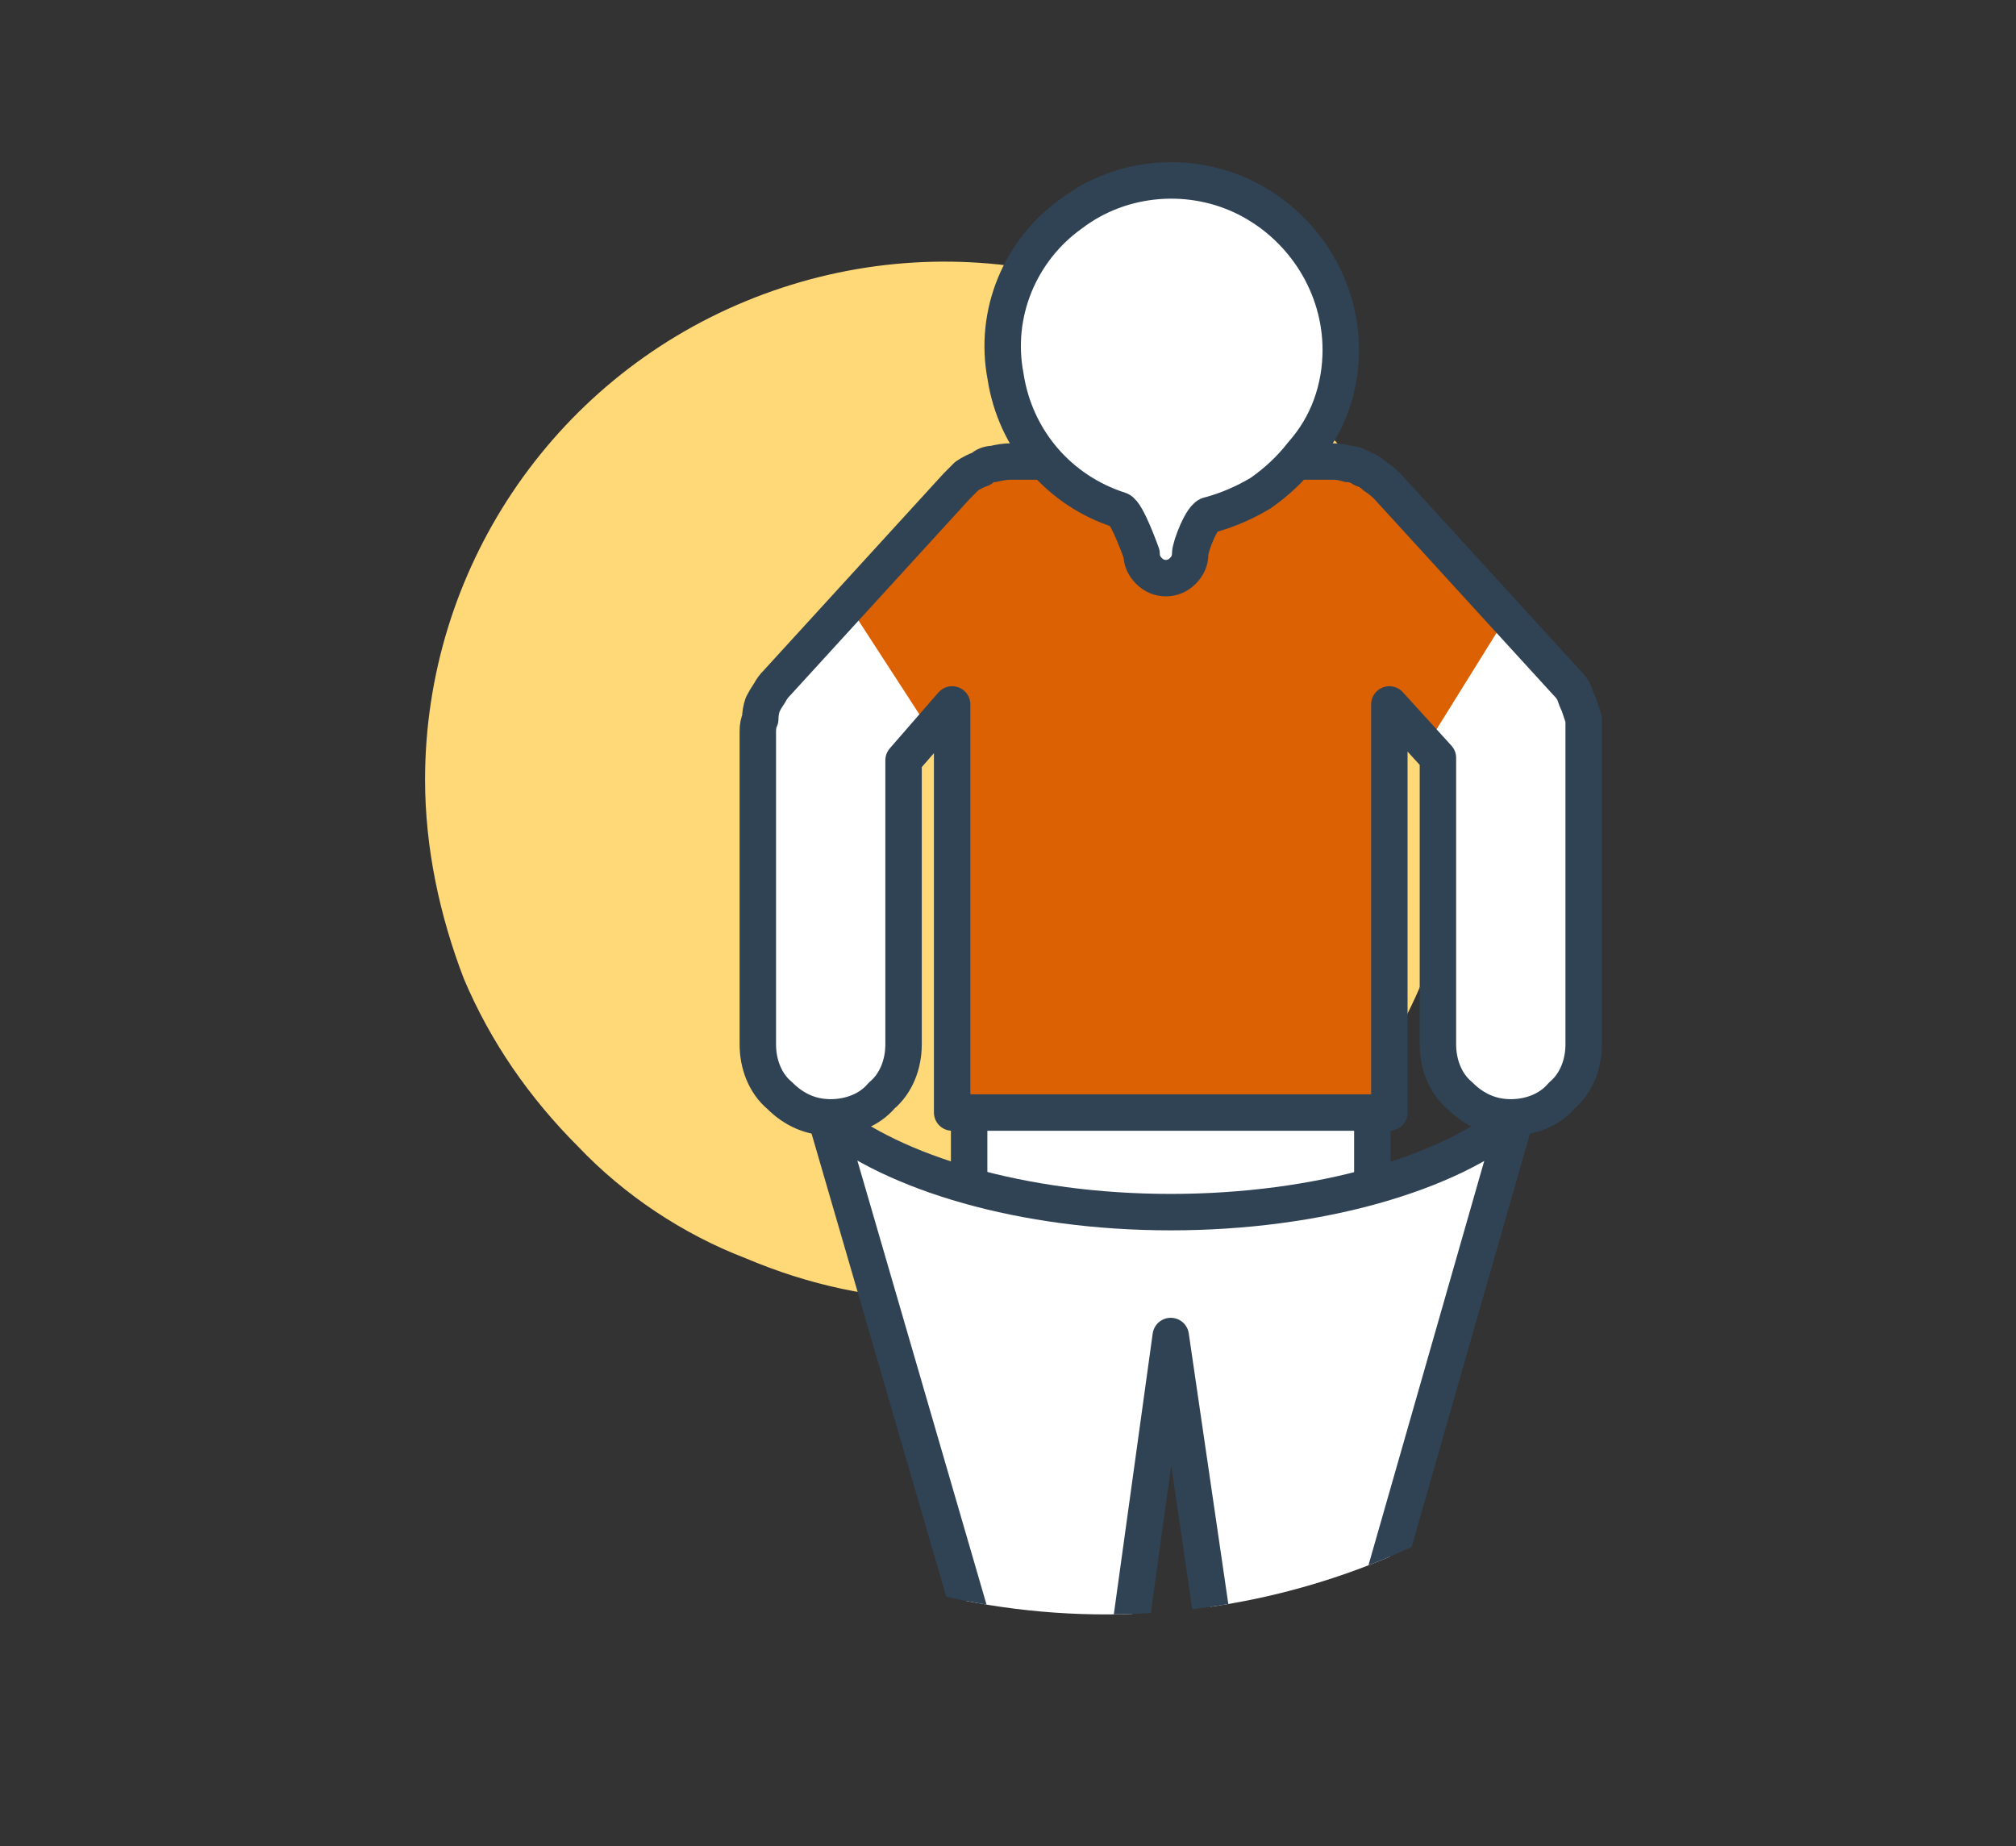
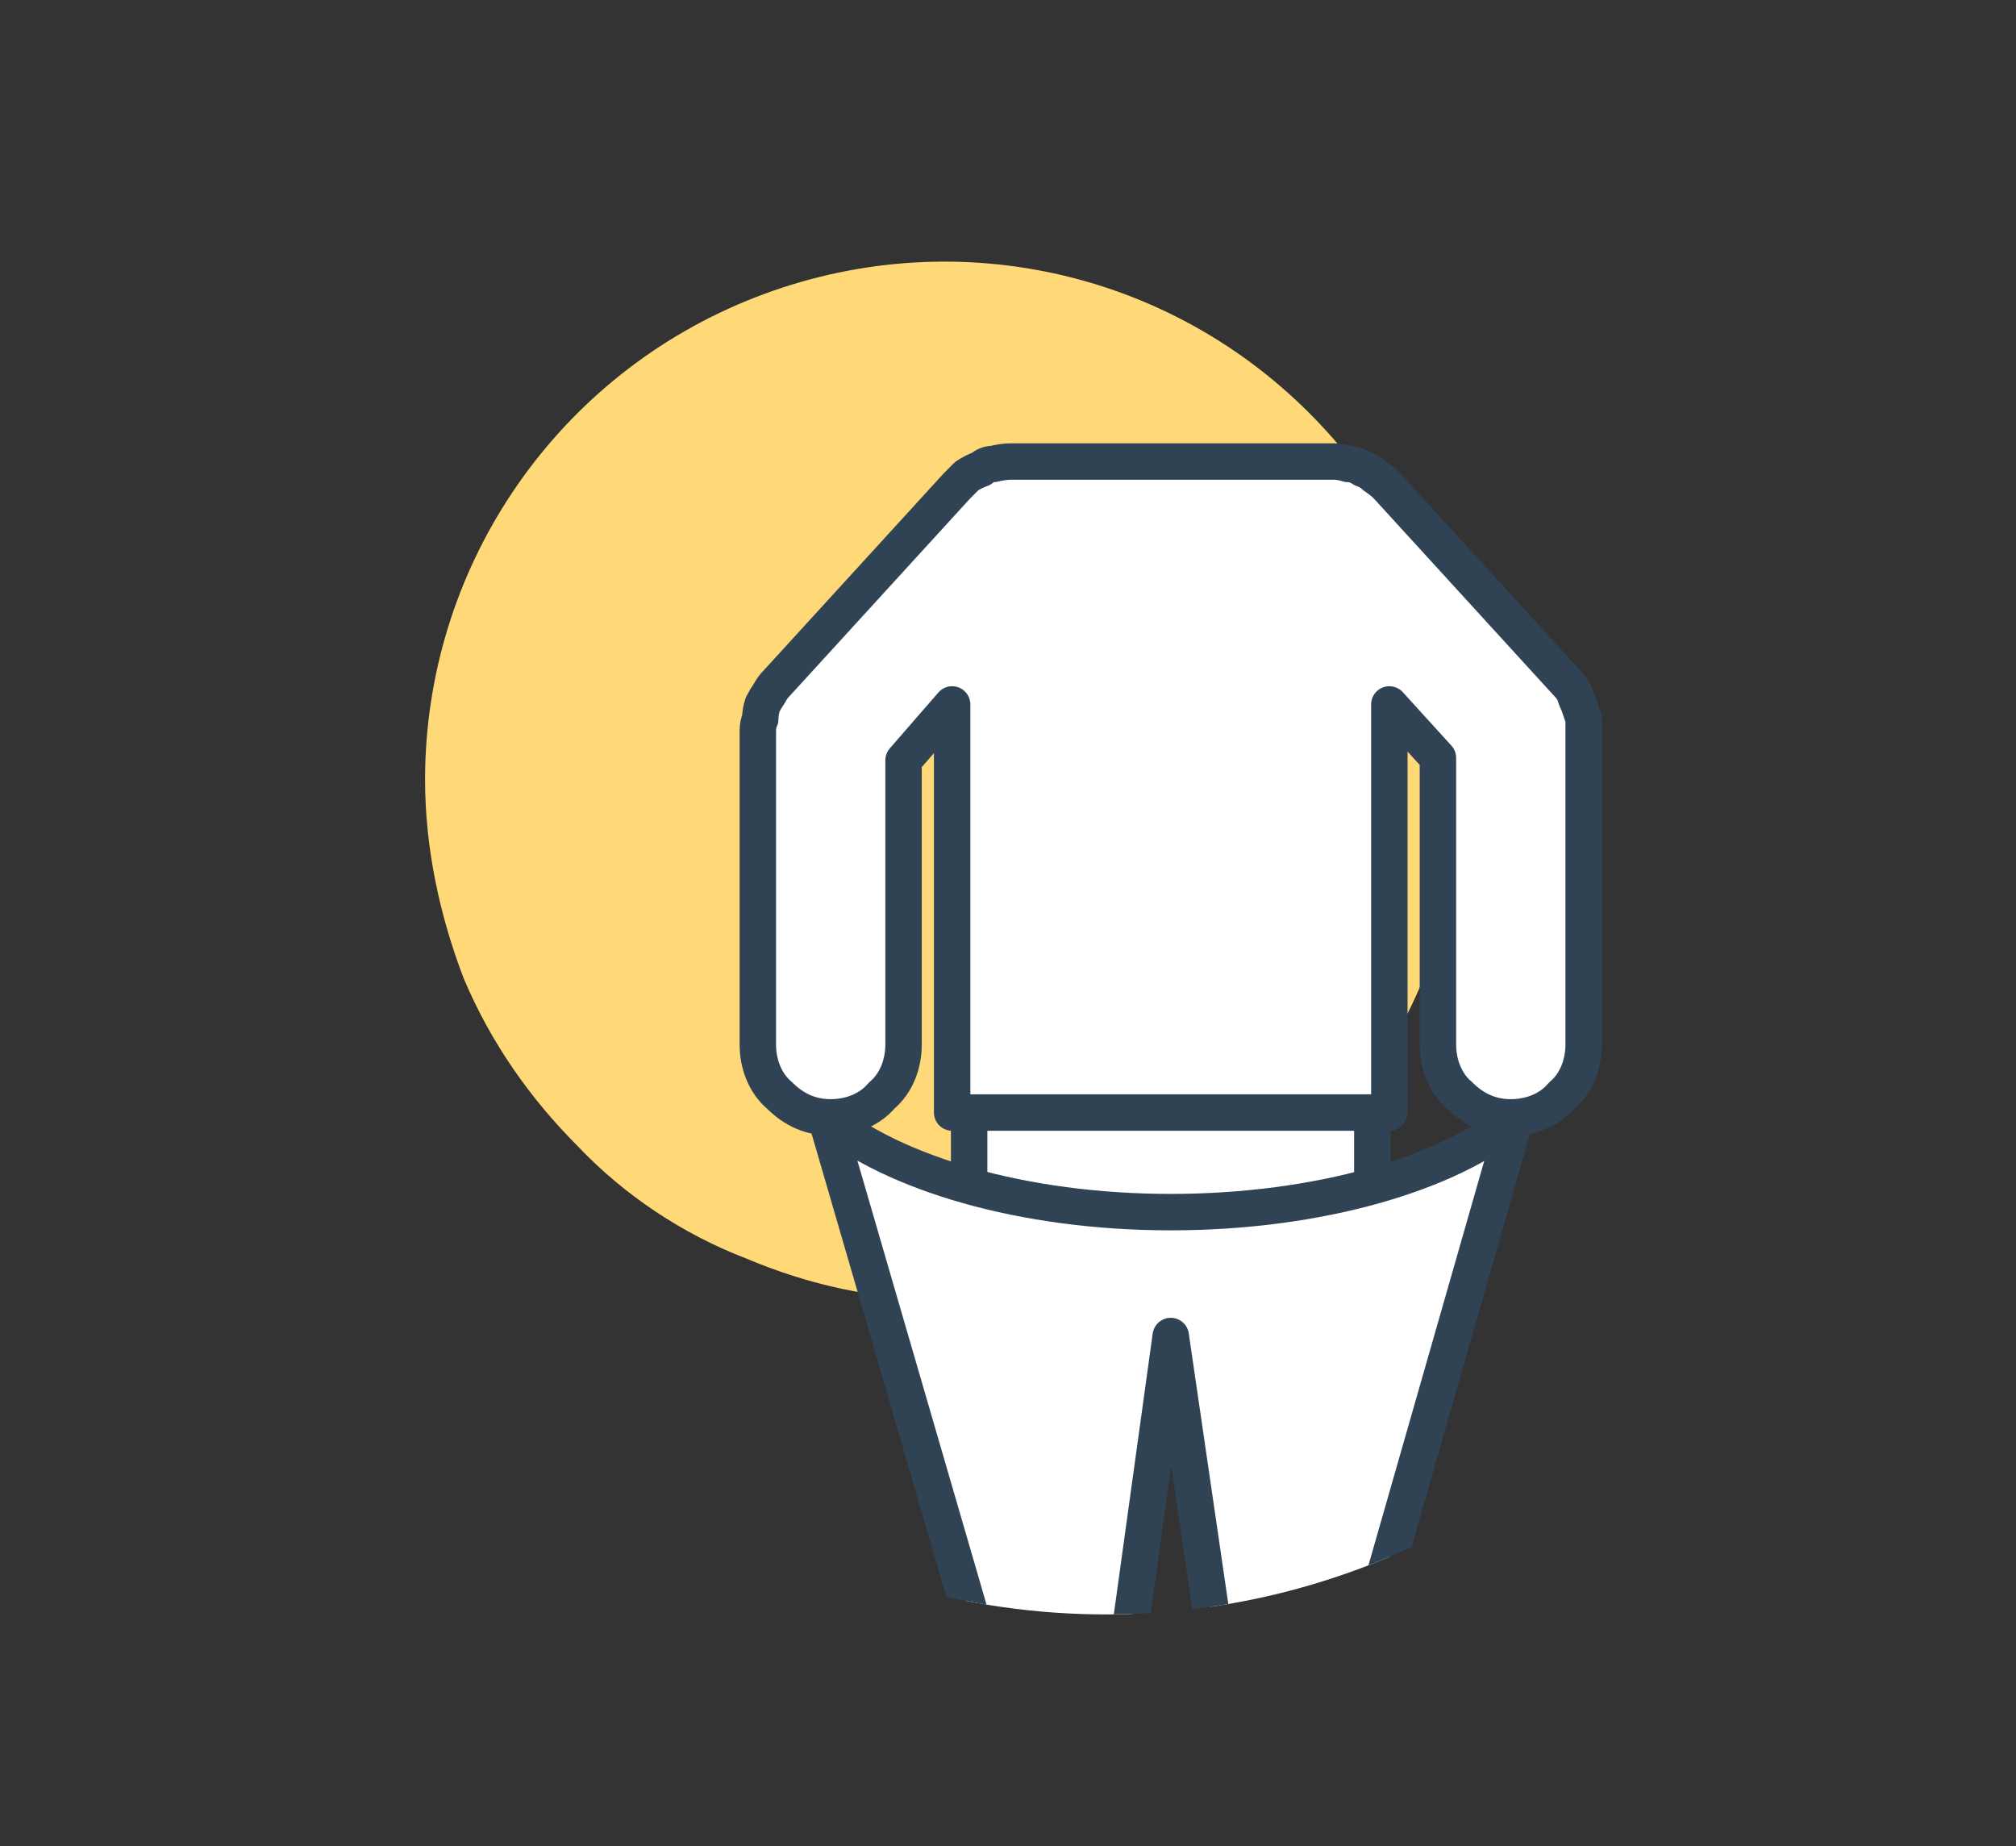
<svg xmlns="http://www.w3.org/2000/svg" version="1.2" viewBox="0 0 83 76" width="83" height="76">
  <rect x="0" y="0" width="83" height="76" fill="#333333" stroke="none" />
  <defs>
    <clipPath clipPathUnits="userSpaceOnUse" id="cp1">
      <path d="m75.51 36.46c0 12.13-7.31 23.07-18.52 27.72-11.21 4.64-24.11 2.07-32.69-6.51-8.58-8.58-11.15-21.48-6.51-32.69 4.65-11.21 15.59-18.52 27.72-18.52 3.94 0 7.84 0.78 11.48 2.28 3.64 1.51 6.95 3.72 9.73 6.51 2.79 2.78 5 6.09 6.51 9.73 1.5 3.64 2.28 7.54 2.28 11.48z" />
    </clipPath>
    <clipPath clipPathUnits="userSpaceOnUse" id="cp2">
-       <path d="m64.47 28.1l-7.37-8.1q-0.21-0.23-0.46-0.42-0.26-0.19-0.54-0.32-0.29-0.12-0.6-0.19-0.31-0.07-0.62-0.07h-13.31q-0.31 0-0.62 0.07-0.31 0.07-0.6 0.19-0.28 0.13-0.54 0.32-0.25 0.19-0.46 0.42l-7.35 8.1q-0.19 0.2-0.33 0.44-0.14 0.23-0.25 0.49-0.09 0.25-0.15 0.52-0.05 0.27-0.05 0.55v12.9c0 0.8 0.32 1.56 0.88 2.12 0.56 0.56 1.32 0.88 2.12 0.88 0.8 0 1.56-0.32 2.12-0.88 0.56-0.56 0.88-1.32 0.88-2.12v-11.73l2-2.23v16.76h18v-16.8l2 2.23v11.77c0 0.8 0.32 1.56 0.88 2.12 0.56 0.56 1.32 0.88 2.12 0.88 0.8 0 1.56-0.32 2.12-0.88 0.56-0.56 0.88-1.32 0.88-2.12v-12.88q0-0.28-0.04-0.55-0.05-0.27-0.15-0.53-0.09-0.26-0.24-0.5-0.14-0.23-0.32-0.44z" />
-     </clipPath>
+       </clipPath>
  </defs>
  <style>.a{fill:#ffd877}.b{fill:#fff;stroke:#304355;stroke-linecap:round;stroke-linejoin:round;stroke-width:1.5}.c{fill:#fff}.d{fill:#db6102}.e{fill:none;stroke:#304355;stroke-linecap:round;stroke-linejoin:round;stroke-width:1.5}</style>
  <g clip-path="url(#cp1)">
    <path class="a" d="m17.5 32.1c0-8.6 5.2-16.4 13.2-19.7 8-3.3 17.1-1.5 23.2 4.6 6.1 6.1 8 15.3 4.7 23.3-3.3 8-11.1 13.2-19.7 13.2-2.9 0-5.6-0.6-8.2-1.7-2.6-1-5-2.6-6.9-4.6-2-2-3.6-4.3-4.7-6.9-1-2.6-1.6-5.4-1.6-8.2z" />
    <path class="b" d="m56.5 45.8v3c0 0-4.6 2.7-8.3 2.6-3.7-0.1-8.3-2.6-8.3-2.6v-3" />
    <path class="c" d="m64.5 28.1l-7.4-8.1q-0.2-0.2-0.5-0.4-0.2-0.2-0.5-0.3-0.3-0.2-0.6-0.2-0.3-0.1-0.6-0.1h-13.3q-0.3 0-0.7 0.1-0.3 0-0.5 0.2-0.3 0.1-0.6 0.3-0.2 0.2-0.4 0.4l-7.4 8.1q-0.2 0.2-0.3 0.4-0.2 0.3-0.3 0.5-0.1 0.3-0.1 0.6-0.1 0.2-0.1 0.5v12.9c0 0.8 0.3 1.6 0.9 2.1 0.6 0.6 1.3 0.9 2.1 0.9 0.8 0 1.6-0.3 2.1-0.9 0.6-0.5 0.9-1.3 0.9-2.1v-11.7l2-2.3v16.8h18v-16.8l2 2.2v11.8c0 0.8 0.3 1.6 0.9 2.1 0.6 0.6 1.3 0.9 2.1 0.9 0.8 0 1.6-0.3 2.1-0.9 0.6-0.5 0.9-1.3 0.9-2.1v-12.9q0-0.3 0-0.5-0.1-0.3-0.2-0.6-0.1-0.2-0.2-0.5-0.1-0.2-0.3-0.4z" />
    <g clip-path="url(#cp2)">
-       <path fill-rule="evenodd" class="d" d="m33.5 22.7l4.8 7.4v15.7l19.8-0.5v-13.6l5.6-9-5.2-6.7h-14.4l-10.1 0.7-0.5 6z" />
-     </g>
+       </g>
    <path class="e" d="m64.5 28.1l-7.4-8.1q-0.2-0.2-0.5-0.4-0.2-0.2-0.5-0.3-0.3-0.2-0.6-0.2-0.3-0.1-0.6-0.1h-13.3q-0.3 0-0.7 0.1-0.3 0-0.5 0.2-0.3 0.1-0.6 0.3-0.2 0.2-0.4 0.4l-7.4 8.1q-0.2 0.2-0.3 0.4-0.2 0.3-0.3 0.5-0.1 0.3-0.1 0.6-0.1 0.2-0.1 0.5v12.9c0 0.8 0.3 1.6 0.9 2.1 0.6 0.6 1.3 0.9 2.1 0.9 0.8 0 1.6-0.3 2.1-0.9 0.6-0.5 0.9-1.3 0.9-2.1v-11.7l2-2.3v16.8h18v-16.8l2 2.2v11.8c0 0.8 0.3 1.6 0.9 2.1 0.6 0.6 1.3 0.9 2.1 0.9 0.8 0 1.6-0.3 2.1-0.9 0.6-0.5 0.9-1.3 0.9-2.1v-12.9q0-0.3 0-0.5-0.1-0.3-0.2-0.6-0.1-0.2-0.2-0.5-0.1-0.2-0.3-0.4z" />
-     <path class="b" d="m55.2 14.4c0-2.6-1.5-5-3.8-6.2-2.3-1.2-5.2-1-7.3 0.6-2.1 1.5-3.2 4.1-2.7 6.7 0.4 2.6 2.2 4.7 4.7 5.5 0.3 0.1 0.9 1.8 0.9 1.8q0 0.4 0.3 0.7 0.3 0.3 0.7 0.3 0.4 0 0.7-0.3 0.3-0.3 0.3-0.7c0-0.3 0.5-1.6 0.8-1.6q1.1-0.3 2.1-0.9 1-0.7 1.7-1.6 0.8-0.9 1.2-2 0.4-1.1 0.4-2.3z" />
    <path class="b" d="m34 46c2.8 2.3 8.1 3.9 14.2 3.9 6.1 0 11.5-1.6 14.2-3.9l-6.3 22h-6l-1.9-13-1.8 13h-6z" />
  </g>
</svg>